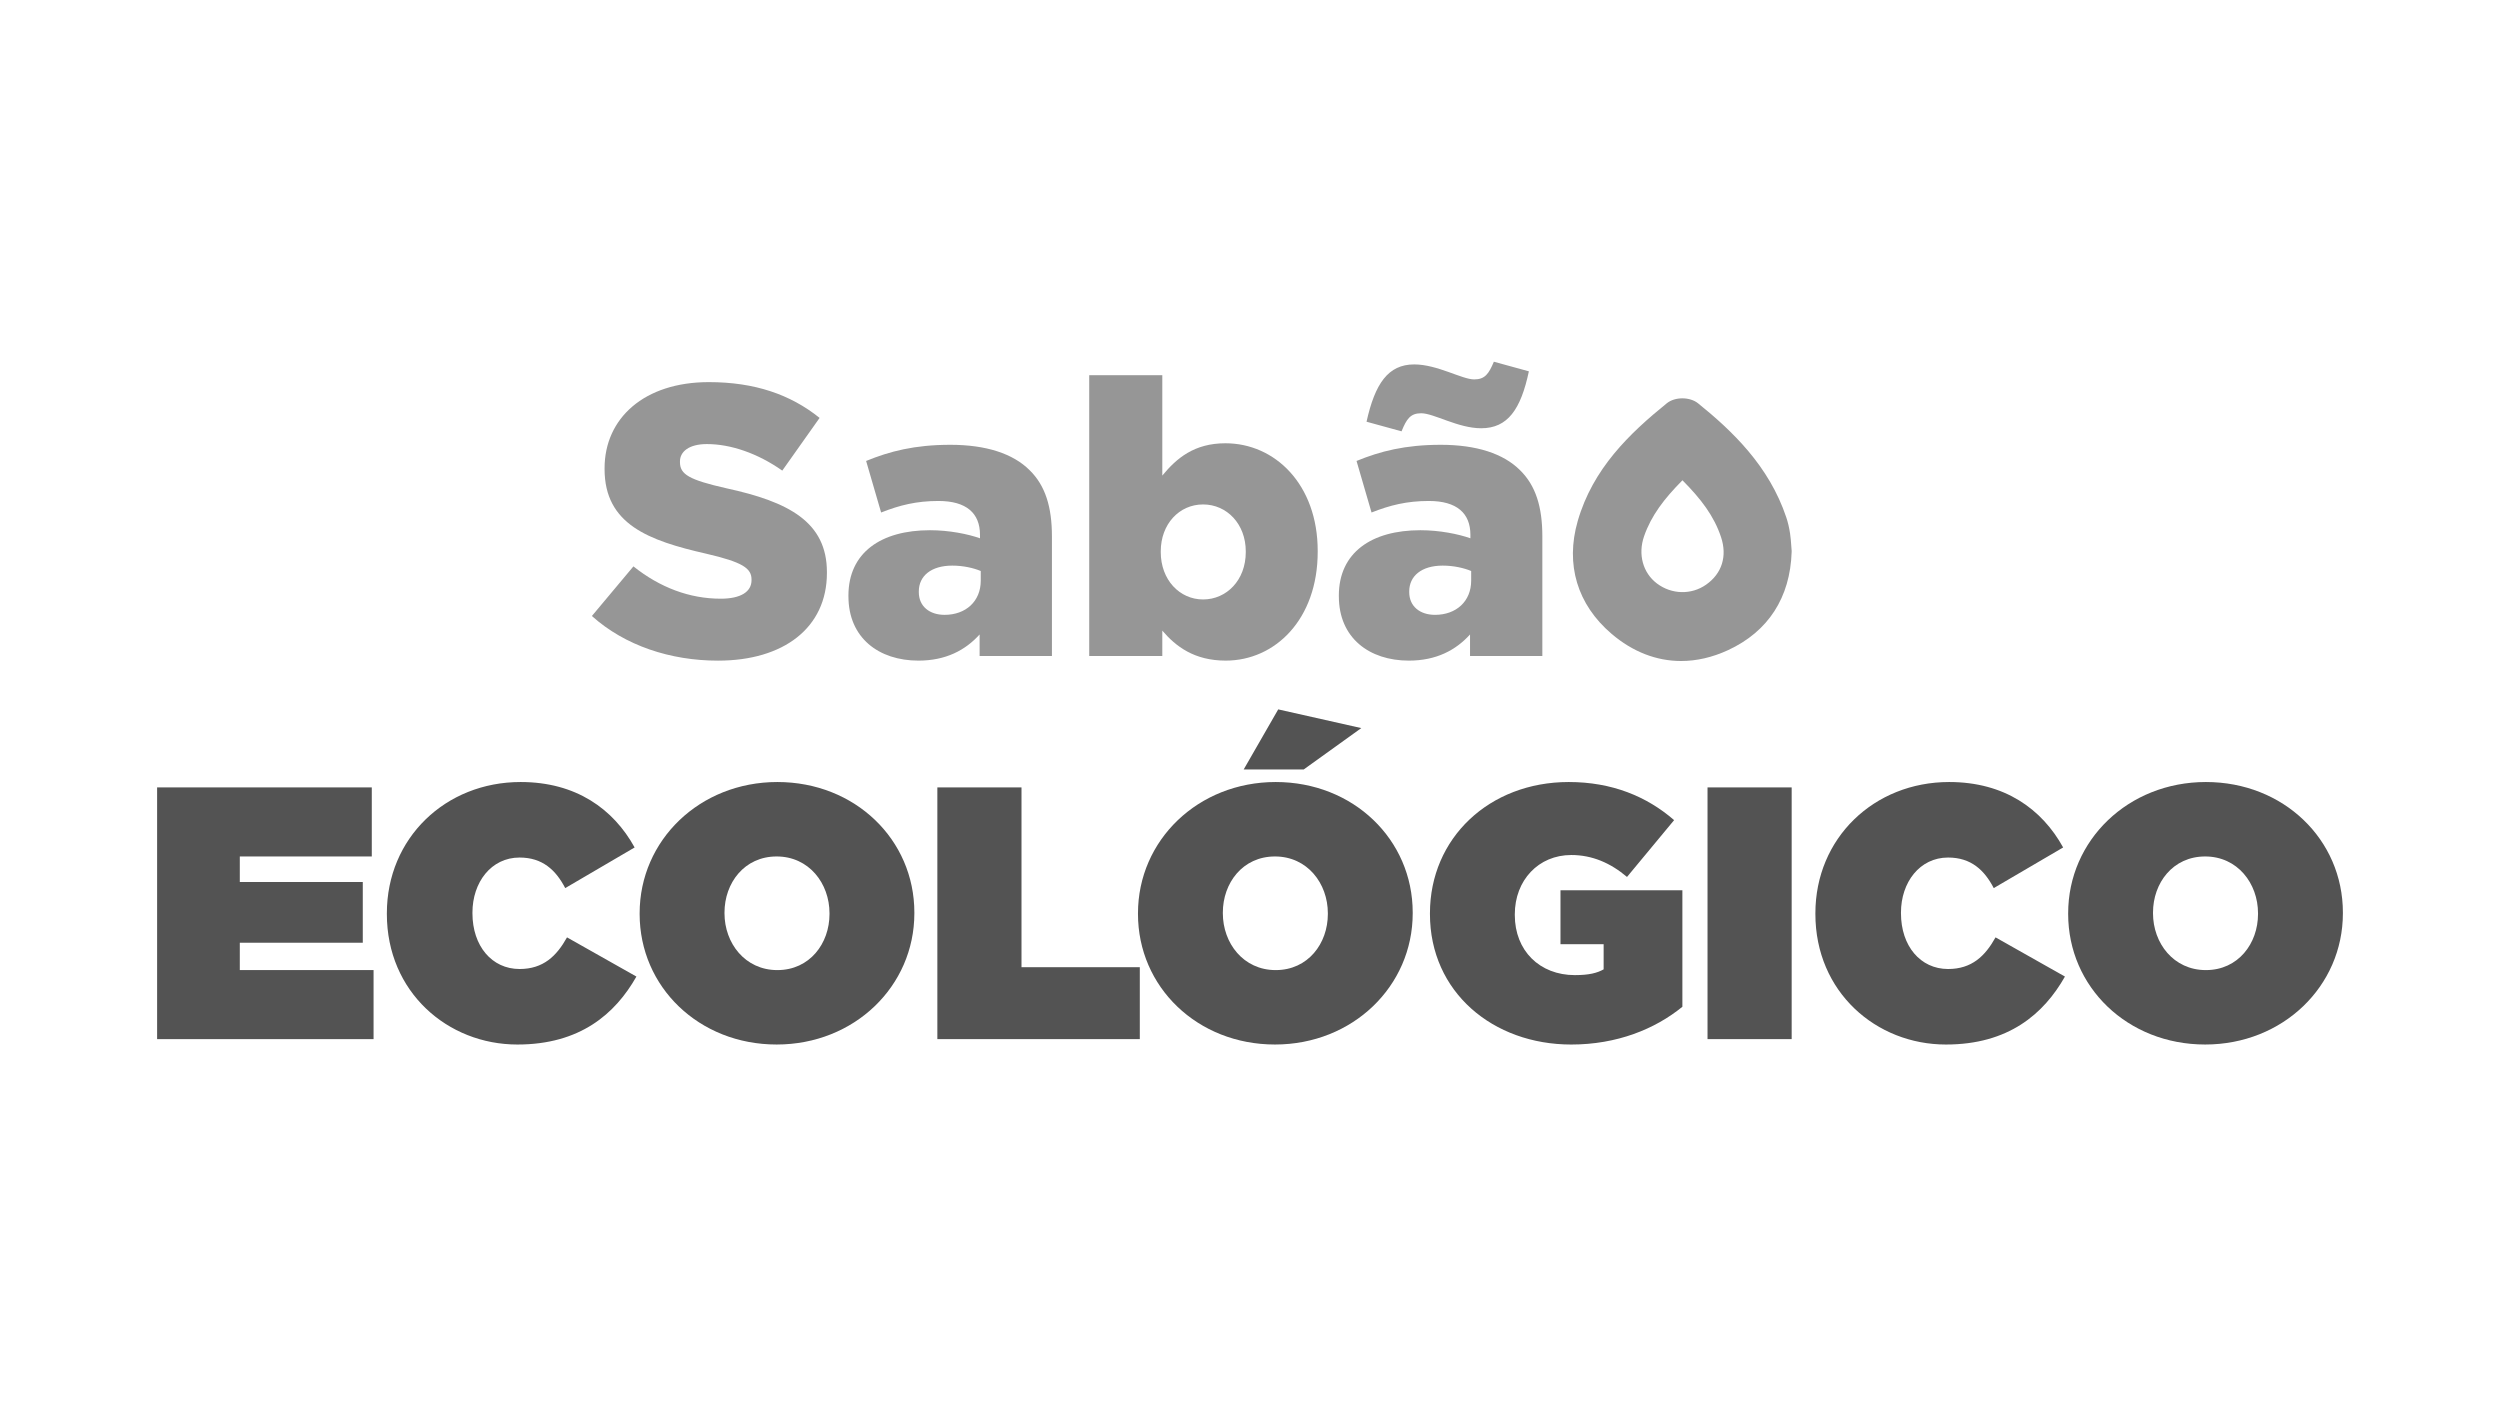
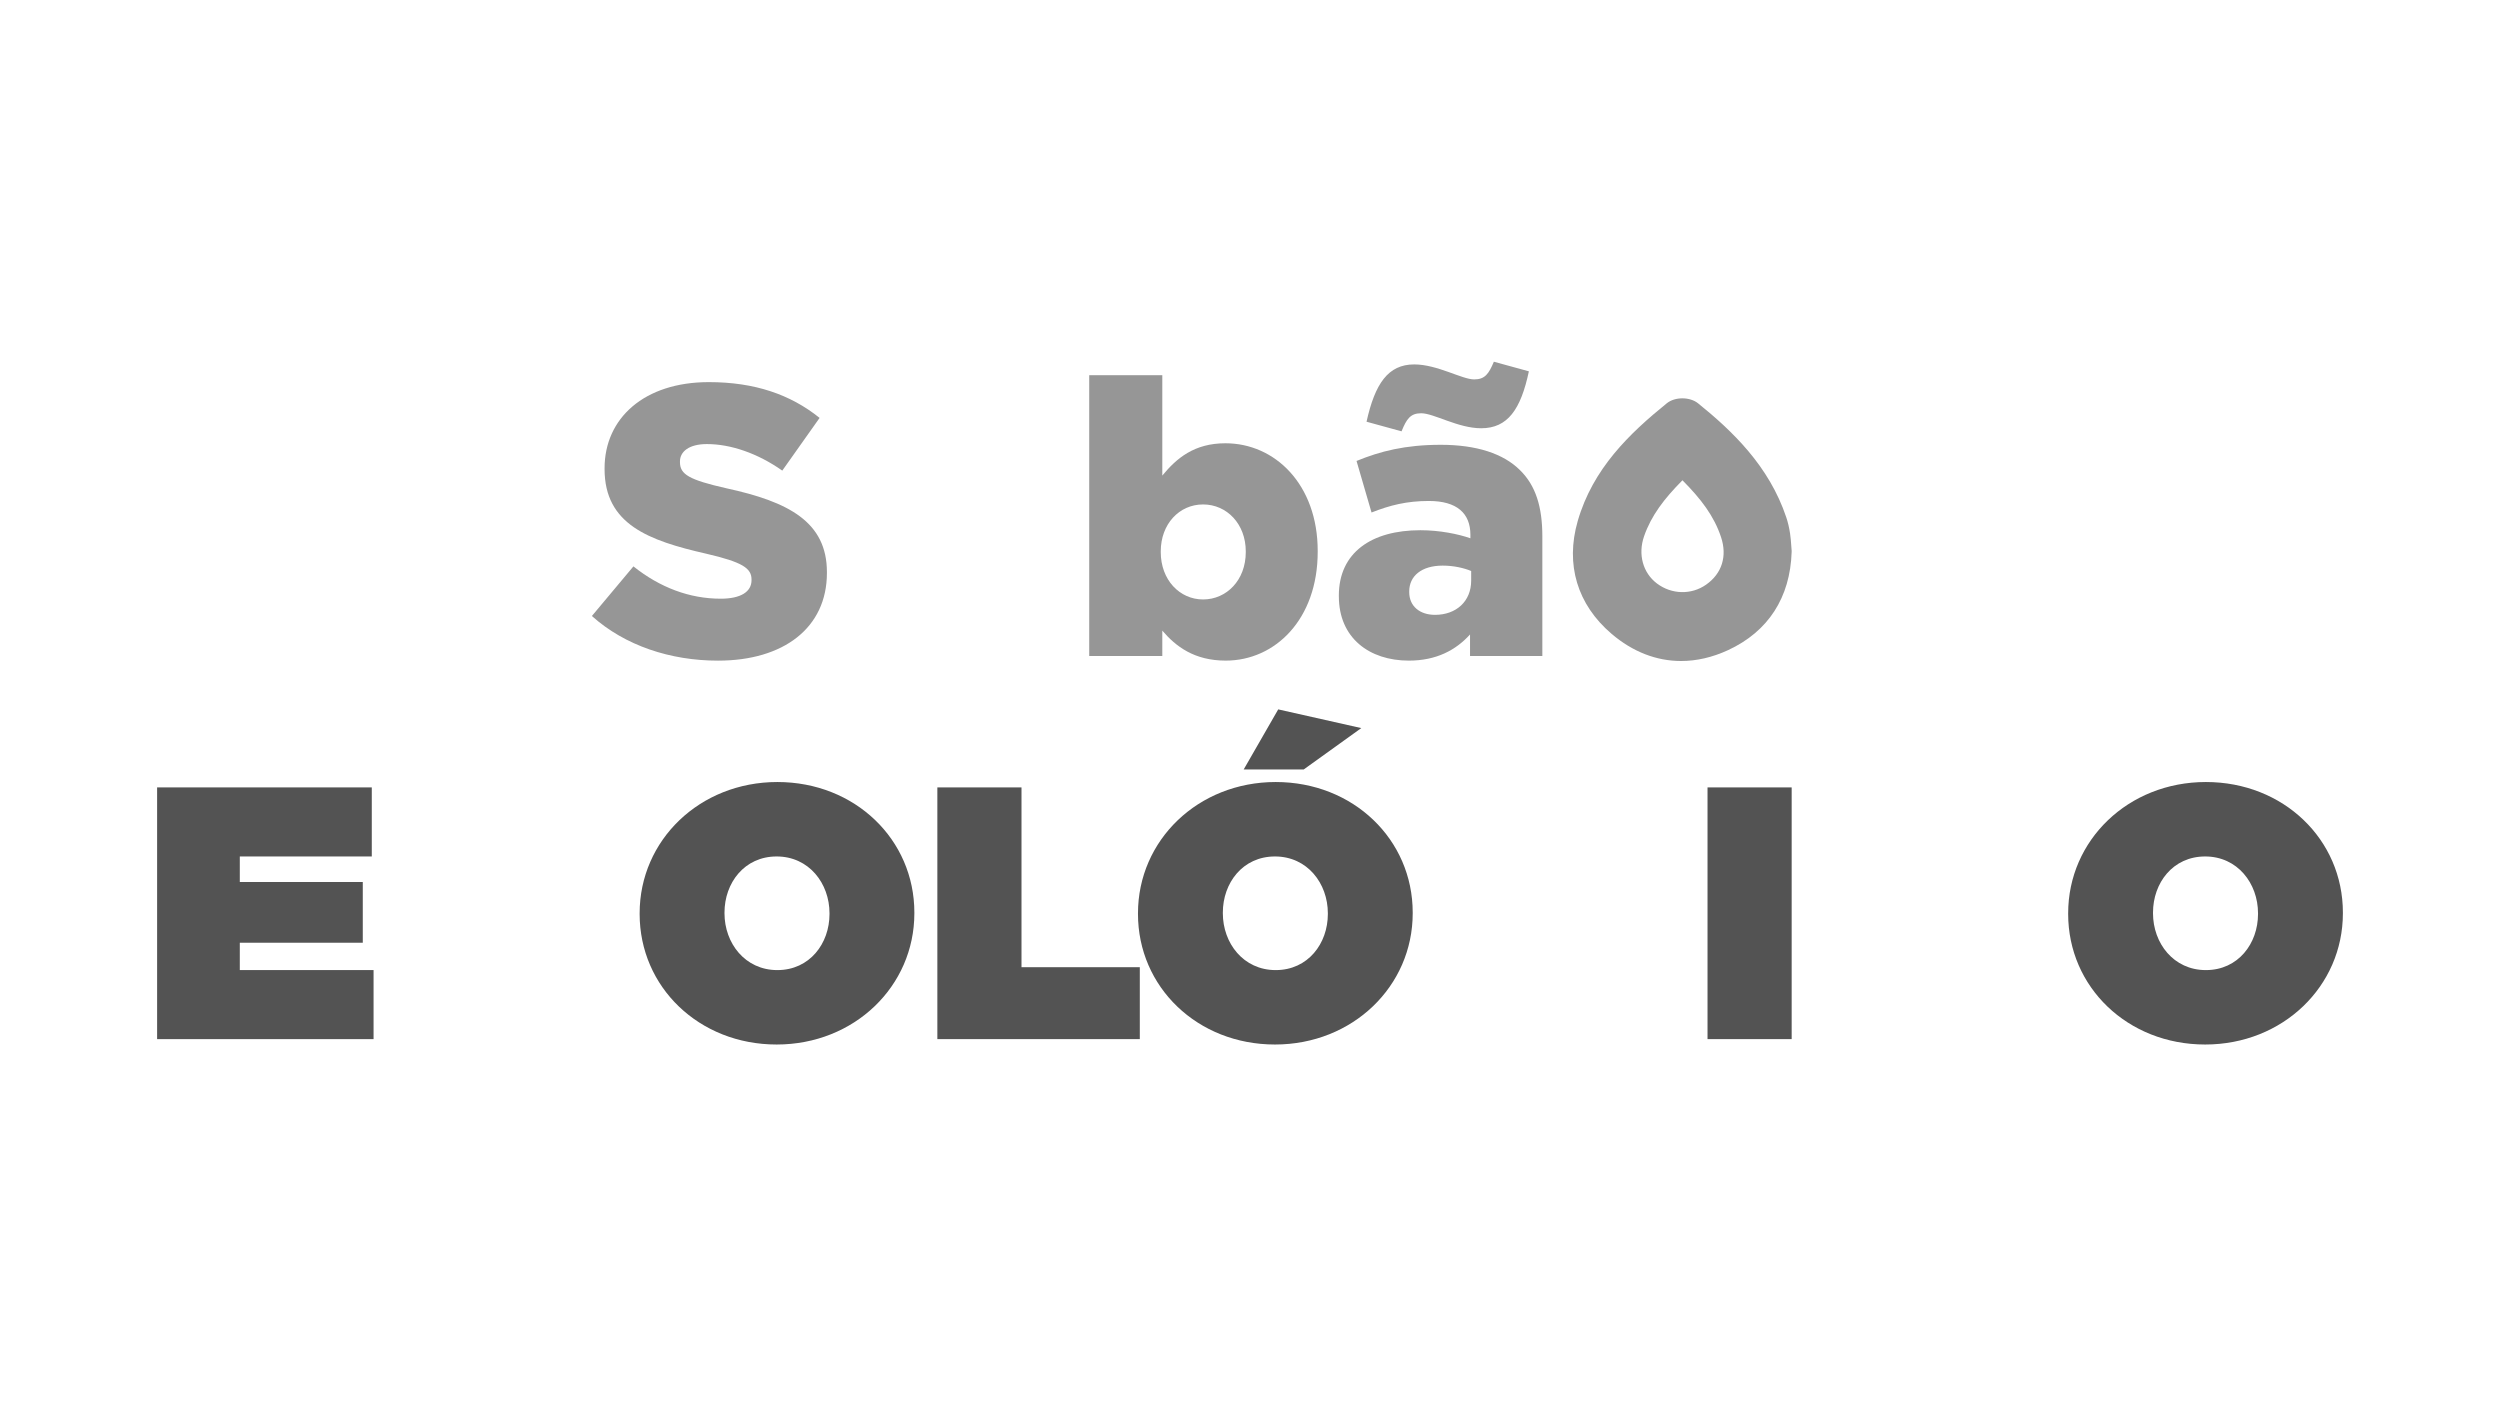
<svg xmlns="http://www.w3.org/2000/svg" id="Camada_1" data-name="Camada 1" viewBox="0 0 1920 1080">
  <defs>
    <style>
      .cls-1 {
        fill: #969696;
      }

      .cls-2 {
        fill: #535353;
      }
    </style>
  </defs>
  <g>
    <path class="cls-2" d="M120.66,604.73h164.87v53.02h-101.36v19.61h94.45v46.67h-94.45v20.99h102.73v53.02H120.66v-193.31Z" />
-     <path class="cls-2" d="M297.11,701.94v-.55c0-57.72,45.02-100.8,102.73-100.8,42.53,0,71.25,20.71,87.55,50.26l-53.3,31.21c-7.18-13.81-17.4-23.47-35.07-23.47-21.82,0-36.18,19.06-36.18,42.25v.55c0,25.13,14.91,42.81,36.18,42.81,18.23,0,28.44-9.94,36.45-24.3l53.3,30.1c-16.29,28.72-43.35,52.2-91.41,52.2-53.57,0-100.25-40.32-100.25-100.25Z" />
    <path class="cls-2" d="M491.24,701.94v-.55c0-56.06,46.12-100.8,105.77-100.8s105.22,44.19,105.22,100.25v.55c0,56.06-46.12,100.8-105.77,100.8s-105.22-44.19-105.22-100.25ZM637.06,701.94v-.55c0-22.92-15.74-43.63-40.6-43.63s-40.05,20.44-40.05,43.08v.55c0,22.92,15.74,43.64,40.6,43.64s40.05-20.44,40.05-43.08Z" />
    <path class="cls-2" d="M719.89,604.73h64.62v138.08h90.86v55.23h-155.48v-193.31Z" />
    <path class="cls-2" d="M873.97,701.94v-.55c0-56.06,46.12-100.8,105.77-100.8s105.22,44.19,105.22,100.25v.55c0,56.06-46.12,100.8-105.77,100.8s-105.22-44.19-105.22-100.25ZM1019.79,701.94v-.55c0-22.92-15.74-43.63-40.6-43.63s-40.05,20.44-40.05,43.08v.55c0,22.92,15.74,43.64,40.6,43.64s40.05-20.44,40.05-43.08ZM981.68,544.81l63.79,14.36-44.19,31.76h-46.12l26.51-46.12Z" />
-     <path class="cls-2" d="M1098.2,701.94v-.55c0-57.72,45.57-100.8,106.6-100.8,33.14,0,59.93,11.05,80.92,29.27l-36.18,43.63c-12.71-10.77-26.79-16.84-42.81-16.84-25.13,0-43.36,19.33-43.36,45.57v.55c0,27.34,19.06,46.12,46.12,46.12,11.05,0,17.12-1.66,22.1-4.42v-19.33h-33.14v-41.42h93.62v89.48c-20.99,17.12-50.26,29-85.34,29-60.2,0-108.53-40.32-108.53-100.25Z" />
    <path class="cls-2" d="M1311.38,604.73h64.62v193.31h-64.62v-193.31Z" />
-     <path class="cls-2" d="M1394.22,701.94v-.55c0-57.72,45.02-100.8,102.73-100.8,42.53,0,71.25,20.71,87.55,50.26l-53.3,31.21c-7.18-13.81-17.4-23.47-35.07-23.47-21.82,0-36.18,19.06-36.18,42.25v.55c0,25.13,14.91,42.81,36.18,42.81,18.23,0,28.45-9.94,36.45-24.3l53.3,30.1c-16.29,28.72-43.35,52.2-91.41,52.2-53.57,0-100.25-40.32-100.25-100.25Z" />
    <path class="cls-2" d="M1588.35,701.94v-.55c0-56.06,46.12-100.8,105.77-100.8s105.22,44.19,105.22,100.25v.55c0,56.06-46.12,100.8-105.77,100.8s-105.22-44.19-105.22-100.25ZM1734.16,701.94v-.55c0-22.92-15.74-43.63-40.6-43.63s-40.05,20.44-40.05,43.08v.55c0,22.92,15.74,43.64,40.6,43.64s40.05-20.44,40.05-43.08Z" />
  </g>
  <g>
    <g>
      <path class="cls-1" d="M454.56,473.09l31.91-38.11c20.38,16.25,43.13,24.82,67.06,24.82,15.36,0,23.64-5.32,23.64-14.18v-.59c0-8.57-6.79-13.3-34.86-19.8-44.02-10.04-78-22.45-78-64.99v-.59c0-38.41,30.43-66.18,80.06-66.18,35.16,0,62.63,9.45,85.08,27.48l-28.66,40.48c-18.91-13.3-39.58-20.38-57.9-20.38-13.89,0-20.68,5.91-20.68,13.29v.59c0,9.45,7.09,13.59,35.75,20.09,47.56,10.34,77.11,25.7,77.11,64.4v.59c0,42.24-33.38,67.36-83.6,67.36-36.64,0-71.5-11.52-96.9-34.27Z" />
-       <path class="cls-1" d="M651.59,458.02v-.59c0-33.09,25.11-50.22,62.63-50.22,14.77,0,29.25,2.95,38.41,6.2v-2.66c0-16.55-10.34-26-31.91-26-16.84,0-29.84,3.25-44.02,8.86l-11.52-39.59c18.02-7.39,37.22-12.41,64.7-12.41s48.15,6.79,60.86,19.5c12.11,11.82,17.14,28.36,17.14,50.82v91.88h-55.54v-16.54c-10.93,12.11-26,20.09-46.97,20.09-30.43,0-53.77-17.43-53.77-49.34ZM753.22,445.91v-7.38c-5.61-2.36-13.59-4.14-21.86-4.14-16.25,0-25.71,7.98-25.71,19.79v.59c0,10.93,8.27,17.43,19.8,17.43,16.25,0,27.77-10.34,27.77-26.29Z" />
      <path class="cls-1" d="M892.65,484.31v19.5h-56.13v-215.67h56.13v77.11c10.93-13.29,24.52-24.82,48.45-24.82,38.11,0,70.9,31.61,70.9,82.72v.59c0,52-32.79,83.61-70.61,83.61-24.23,0-38.41-10.93-48.74-23.04ZM956.75,424.04v-.59c0-20.97-14.48-36.04-32.79-36.04s-32.5,15.07-32.5,36.04v.59c0,21.27,14.48,36.34,32.5,36.34s32.79-14.77,32.79-36.34Z" />
      <path class="cls-1" d="M1028.23,458.02v-.59c0-33.09,25.11-50.22,62.63-50.22,14.77,0,29.25,2.95,38.41,6.2v-2.66c0-16.55-10.34-26-31.91-26-16.84,0-29.84,3.25-44.02,8.86l-11.52-39.59c18.02-7.39,37.22-12.41,64.7-12.41s48.15,6.79,60.86,19.5c12.11,11.82,17.14,28.36,17.14,50.82v91.88h-55.54v-16.54c-10.93,12.11-26,20.09-46.97,20.09-30.43,0-53.77-17.43-53.77-49.34ZM1049.5,323.89c6.5-29.25,16.54-44.02,36.64-44.02,17.72,0,36.63,11.52,46.08,11.52,8.27,0,11.23-4.43,15.07-13.59l26.89,7.38c-6.2,29.25-16.25,43.72-36.64,43.72-17.73,0-36.34-11.52-46.09-11.52-8.27,0-11.22,4.43-15.06,13.88l-26.89-7.38ZM1129.86,445.91v-7.38c-5.61-2.36-13.59-4.14-21.86-4.14-16.25,0-25.71,7.98-25.71,19.79v.59c0,10.93,8.27,17.43,19.8,17.43,16.25,0,27.77-10.34,27.77-26.29Z" />
    </g>
    <path class="cls-1" d="M1375.98,423.8l.02-.68-.06-.68c-.1-1.22-.19-2.43-.27-3.61-.21-2.94-.42-5.97-.9-9.12-.68-4.5-1.62-8.5-2.86-12.23-13.23-39.7-41.68-66.62-67.76-87.71-6.32-5.1-17.78-5.13-24.05-.05-28.71,23.23-56.86,50.27-68.42,90.49-9.58,33.33-.35,64.07,25.99,86.56,16.24,13.86,34.5,20.89,53.42,20.89,11.87,0,24.01-2.77,36.07-8.35,30.85-14.28,47.73-40.38,48.83-75.5ZM1310.26,449.04c-11.31,7.92-26.45,7.56-37.68-.89-10.85-8.17-14.75-22.41-9.93-36.3,5.54-15.97,15.47-28.87,29.48-43,14.24,14.34,24.25,27.43,29.64,43.69,4.86,14.67.67,27.98-11.51,36.5Z" />
  </g>
</svg>